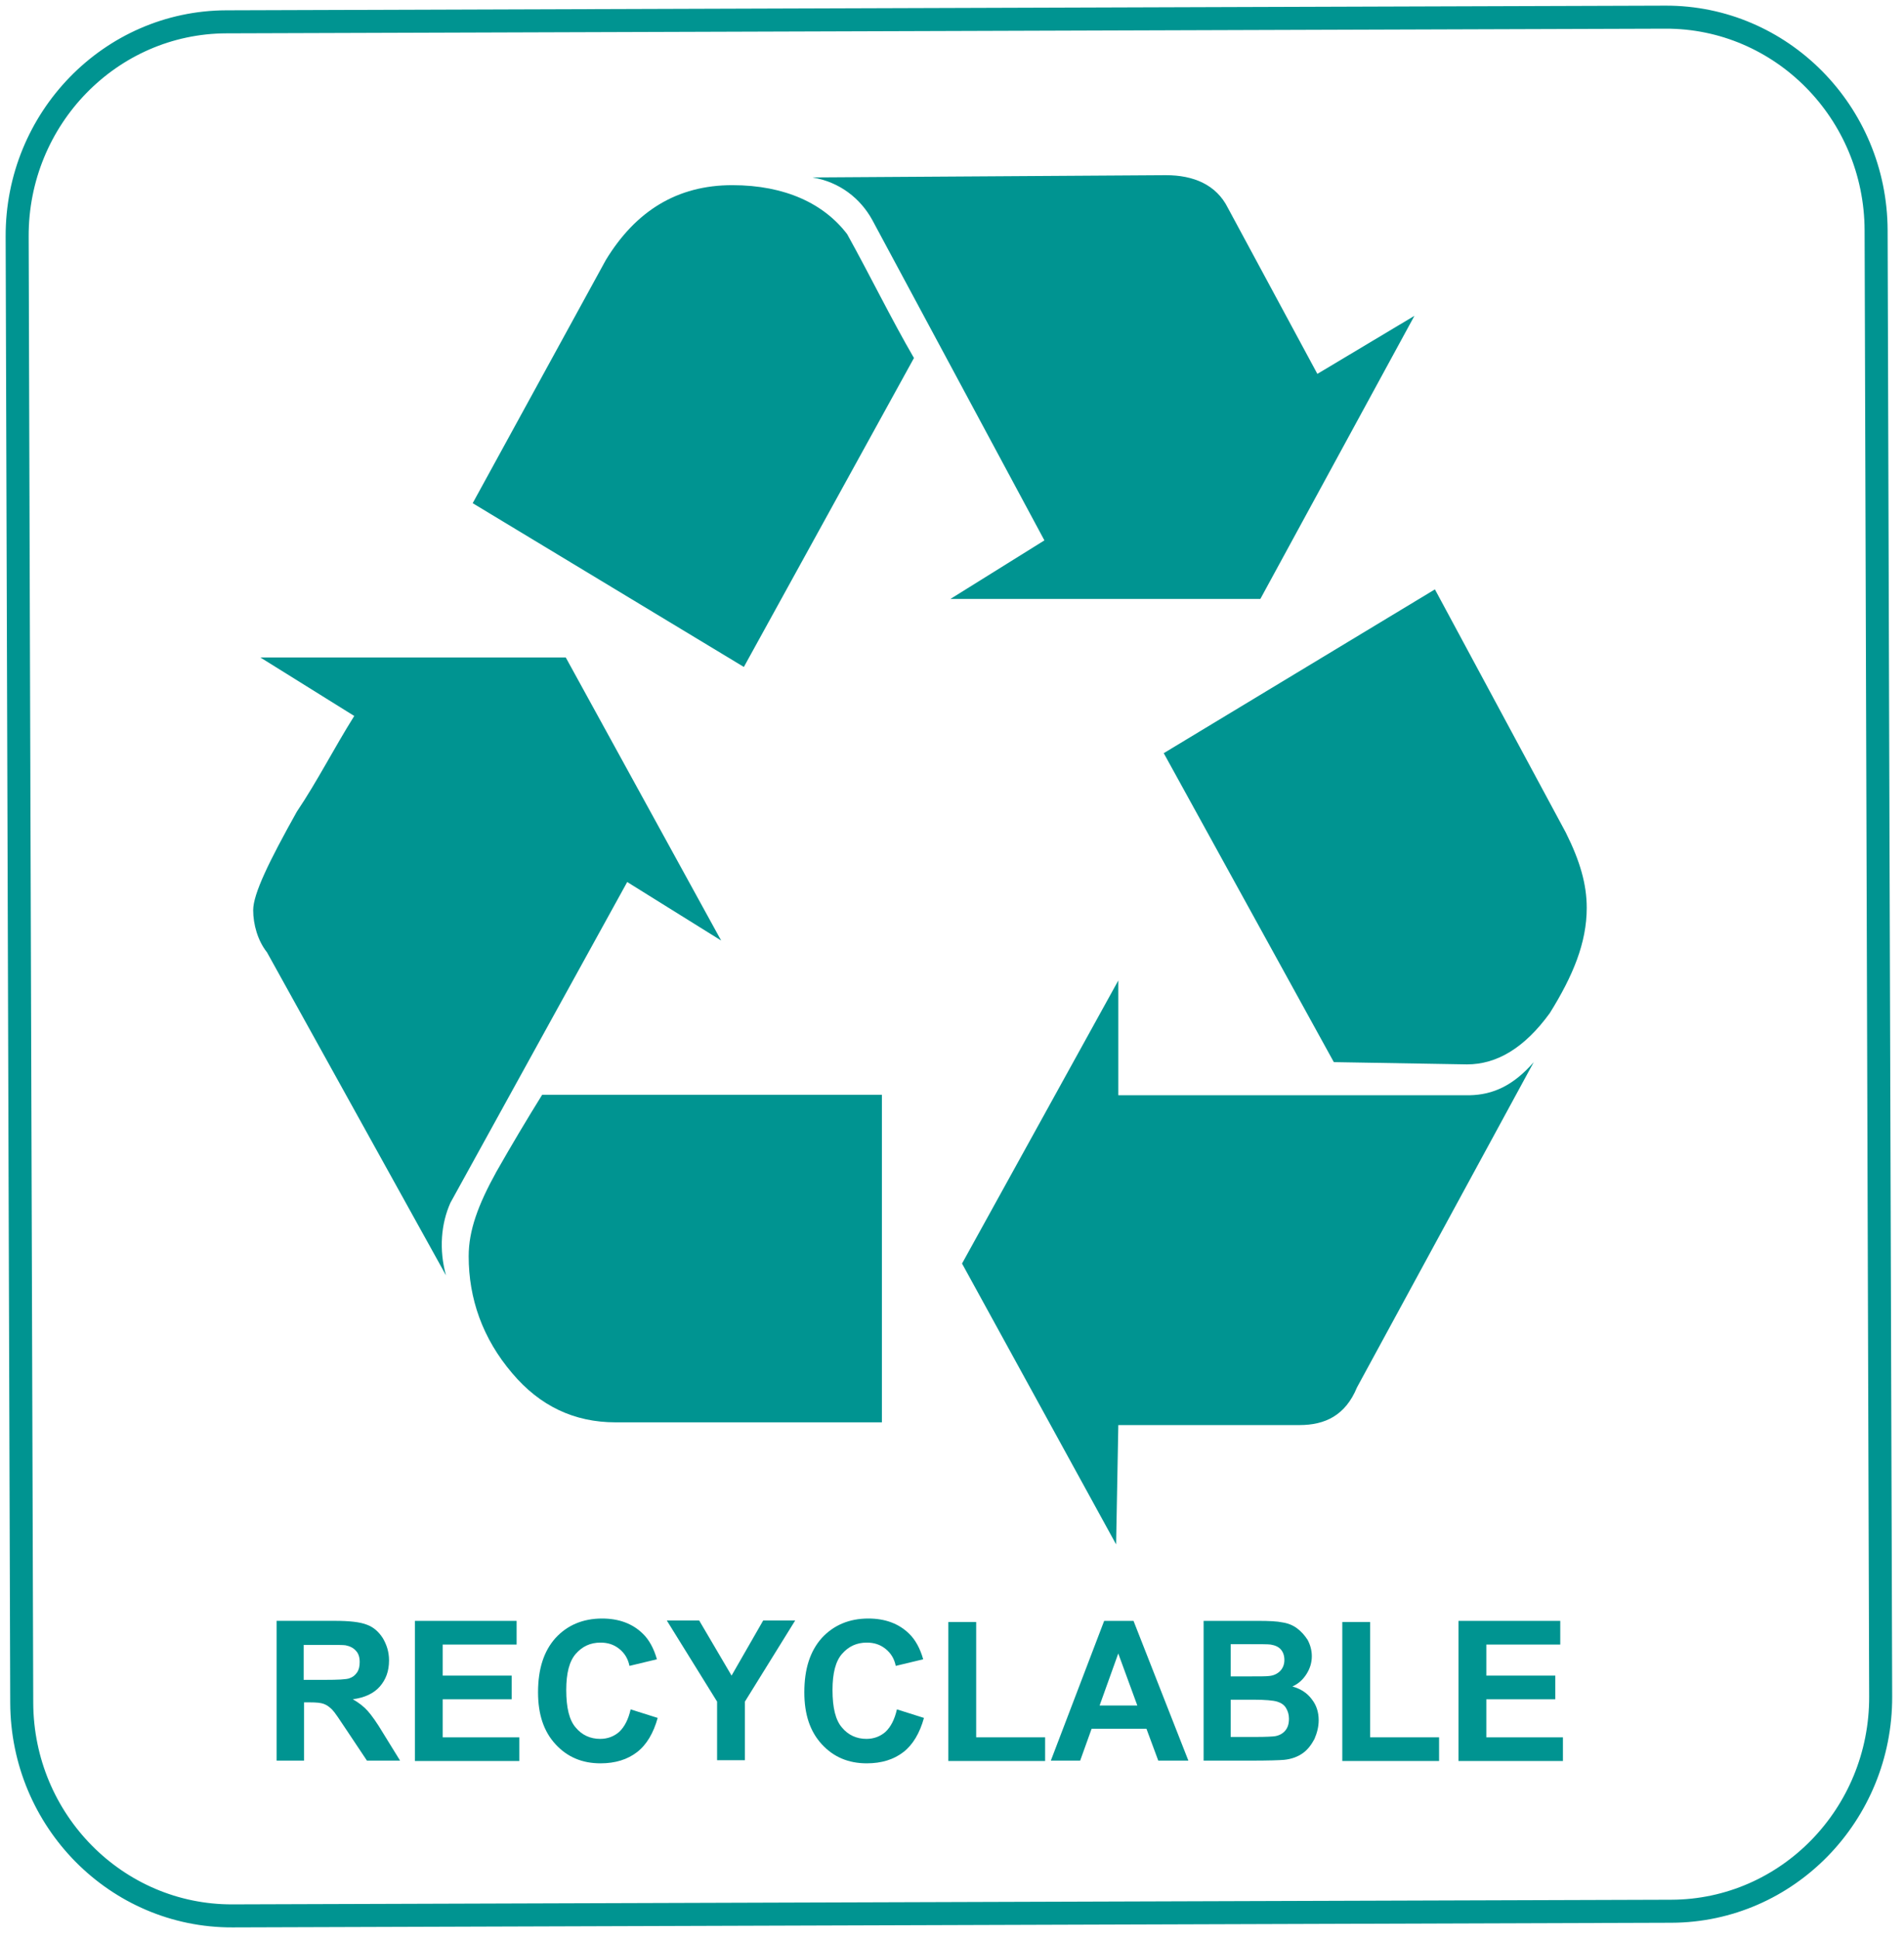
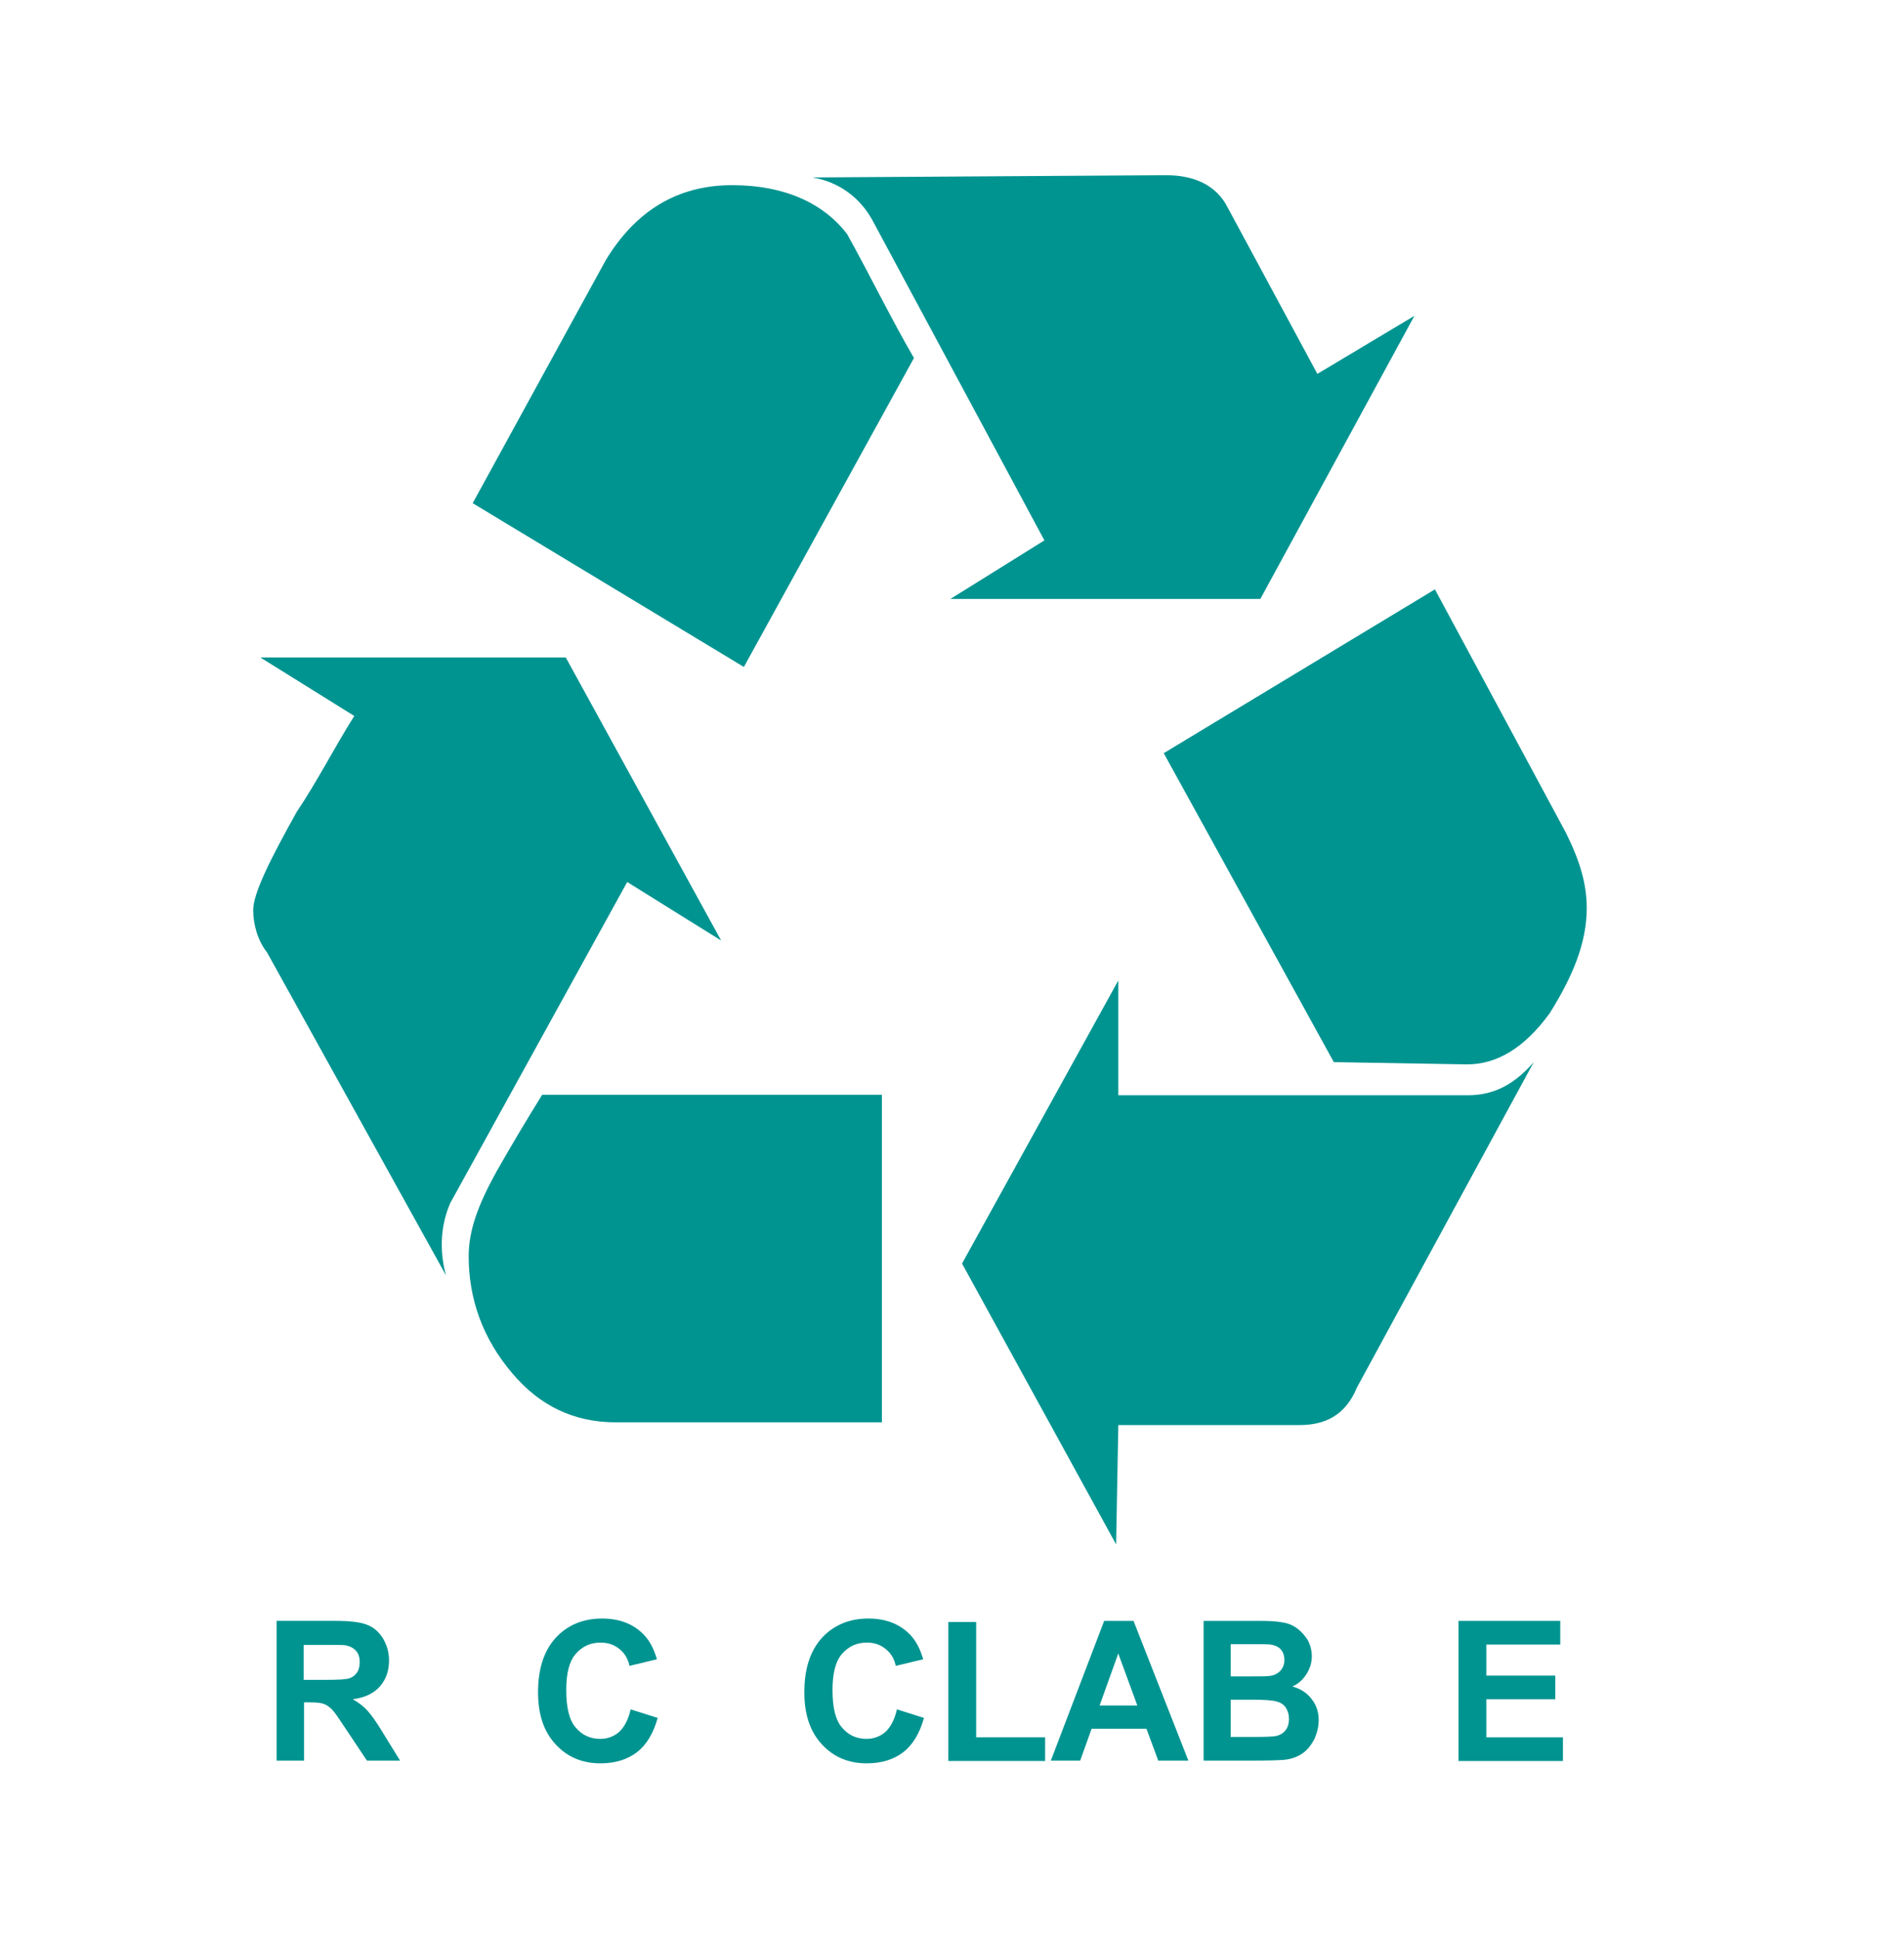
<svg xmlns="http://www.w3.org/2000/svg" width="111" height="113" viewBox="0 0 111 113" fill="none">
-   <path d="M97.445 111.38L13.55 111.651C6.797 111.674 1.289 106.109 1.267 99.231L1 13.782C0.978 6.905 6.442 1.294 13.195 1.272L97.09 1C103.843 0.977 109.351 6.543 109.374 13.42L109.64 98.869C109.662 105.747 104.198 111.357 97.445 111.38Z" stroke="#009491" stroke-width="1.342" stroke-miterlimit="10" />
  <path fill-rule="evenodd" clip-rule="evenodd" d="M82.459 18.405L73.477 34.903H55.41L60.887 31.492L50.842 12.8C50.167 11.584 48.972 10.606 47.363 10.341L67.974 10.209C69.583 10.209 70.907 10.764 71.582 12.113L76.8 21.789L82.459 18.405ZM92.504 52.907C92.504 54.943 91.7 56.873 90.35 59.041C88.87 61.077 87.261 62.029 85.522 62.029L77.76 61.897L67.844 43.892L83.653 34.347L91.284 48.519C92.115 50.184 92.504 51.533 92.504 52.907ZM53.282 20.864L43.366 38.868L27.557 29.324L35.319 15.153C37.058 12.298 39.472 10.791 42.691 10.791C45.78 10.791 48.038 11.875 49.388 13.646C50.738 16.078 51.932 18.537 53.282 20.864ZM89.415 61.897L79.11 80.853C78.435 82.492 77.241 83.048 75.761 83.048H65.196L65.067 90.001L56.085 73.635L65.196 57.138V63.827H85.677C87.027 63.8 88.221 63.272 89.415 61.897ZM42.042 54.811L36.565 51.401L26.259 70.093C25.714 71.309 25.584 72.816 26 74.323L15.565 55.498C15.019 54.811 14.76 53.859 14.76 53.04C14.76 52.088 15.694 50.184 17.304 47.303C18.498 45.531 19.458 43.627 20.652 41.724L15.175 38.313H32.982L42.042 54.811ZM51.413 82.889H35.89C33.475 82.889 31.477 81.937 29.867 80.034C28.128 77.998 27.323 75.671 27.323 73.212C27.323 71.705 27.869 70.225 28.933 68.295C29.867 66.656 30.672 65.307 31.607 63.8H51.413V82.889V82.889Z" fill="#009491" />
  <path d="M16.127 102.602V94.457H19.526C20.369 94.457 20.991 94.525 21.391 94.683C21.769 94.819 22.08 95.091 22.324 95.475C22.546 95.86 22.68 96.267 22.68 96.765C22.68 97.376 22.502 97.873 22.146 98.281C21.791 98.688 21.258 98.937 20.569 99.027C20.925 99.231 21.214 99.457 21.436 99.706C21.658 99.955 21.969 100.384 22.346 101.018L23.324 102.602H21.391L20.214 100.837C19.792 100.204 19.525 99.796 19.37 99.638C19.215 99.48 19.059 99.366 18.881 99.299C18.704 99.231 18.437 99.208 18.059 99.208H17.726V102.602H16.127ZM17.726 97.896H18.926C19.703 97.896 20.192 97.873 20.369 97.805C20.569 97.738 20.703 97.624 20.814 97.466C20.925 97.308 20.969 97.104 20.969 96.855C20.969 96.584 20.903 96.358 20.747 96.199C20.614 96.041 20.392 95.928 20.147 95.882C20.014 95.86 19.614 95.86 18.97 95.86H17.704V97.896H17.726Z" fill="#009491" />
-   <path d="M24.188 102.603V94.459H30.118V95.839H25.809V97.649H29.829V99.029H25.809V101.246H30.273V102.626H24.188V102.603Z" fill="#009491" />
  <path d="M36.765 99.616L38.342 100.114C38.097 100.996 37.698 101.675 37.142 102.105C36.587 102.535 35.876 102.761 35.01 102.761C33.944 102.761 33.078 102.399 32.389 101.652C31.7 100.906 31.367 99.91 31.367 98.621C31.367 97.263 31.7 96.223 32.389 95.453C33.078 94.707 33.988 94.322 35.099 94.322C36.076 94.322 36.876 94.616 37.475 95.205C37.831 95.544 38.12 96.064 38.297 96.698L36.698 97.082C36.609 96.653 36.409 96.336 36.098 96.087C35.787 95.838 35.432 95.725 35.01 95.725C34.41 95.725 33.944 95.951 33.566 96.381C33.189 96.811 33.011 97.512 33.011 98.485C33.011 99.526 33.189 100.25 33.566 100.679C33.922 101.109 34.41 101.336 34.988 101.336C35.41 101.336 35.787 101.2 36.098 100.928C36.409 100.634 36.632 100.204 36.765 99.616Z" fill="#009491" />
-   <path d="M41.805 102.603V99.164L38.873 94.436H40.761L42.649 97.648L44.493 94.436H46.358L43.427 99.164V102.58H41.805V102.603Z" fill="#009491" />
  <path d="M52.288 99.616L53.865 100.114C53.621 100.996 53.221 101.675 52.666 102.105C52.111 102.535 51.4 102.761 50.533 102.761C49.467 102.761 48.601 102.399 47.912 101.652C47.224 100.906 46.891 99.91 46.891 98.621C46.891 97.263 47.224 96.223 47.912 95.453C48.601 94.707 49.512 94.322 50.622 94.322C51.6 94.322 52.399 94.616 52.999 95.205C53.354 95.544 53.643 96.064 53.821 96.698L52.221 97.082C52.133 96.653 51.933 96.336 51.622 96.087C51.311 95.838 50.955 95.725 50.533 95.725C49.934 95.725 49.467 95.951 49.09 96.381C48.712 96.811 48.534 97.512 48.534 98.485C48.534 99.526 48.712 100.25 49.09 100.679C49.445 101.109 49.934 101.336 50.511 101.336C50.933 101.336 51.311 101.2 51.622 100.928C51.933 100.634 52.155 100.204 52.288 99.616Z" fill="#009491" />
  <path d="M55.287 102.602V94.525H56.909V101.245H60.929V102.625H55.287V102.602Z" fill="#009491" />
  <path d="M69.28 102.603H67.525L66.837 100.748H63.638L62.972 102.603H61.262L64.371 94.459H66.082L69.28 102.603ZM66.304 99.391L65.193 96.359L64.105 99.391H66.304Z" fill="#009491" />
  <path d="M70.147 94.459H73.345C73.989 94.459 74.456 94.482 74.767 94.549C75.078 94.595 75.367 94.708 75.611 94.889C75.855 95.07 76.055 95.296 76.233 95.567C76.388 95.862 76.477 96.178 76.477 96.518C76.477 96.902 76.366 97.242 76.166 97.558C75.966 97.875 75.7 98.124 75.344 98.282C75.833 98.418 76.211 98.667 76.477 99.029C76.744 99.368 76.877 99.775 76.877 100.251C76.877 100.613 76.788 100.975 76.633 101.337C76.455 101.676 76.233 101.97 75.944 102.174C75.655 102.377 75.3 102.513 74.856 102.558C74.589 102.581 73.945 102.603 72.901 102.603H70.169V94.459H70.147ZM71.746 95.816V97.694H72.812C73.434 97.694 73.834 97.694 73.989 97.671C74.256 97.649 74.478 97.536 74.633 97.377C74.789 97.219 74.878 96.993 74.878 96.744C74.878 96.495 74.811 96.291 74.678 96.133C74.545 95.975 74.345 95.884 74.078 95.839C73.923 95.816 73.456 95.816 72.701 95.816H71.746V95.816ZM71.746 99.052V101.223H73.234C73.812 101.223 74.189 101.201 74.345 101.178C74.589 101.133 74.789 101.02 74.922 100.861C75.078 100.68 75.144 100.454 75.144 100.16C75.144 99.911 75.078 99.708 74.967 99.527C74.856 99.346 74.678 99.233 74.456 99.165C74.234 99.097 73.767 99.052 73.034 99.052H71.746Z" fill="#009491" />
-   <path d="M78.254 102.602V94.525H79.875V101.245H83.896V102.625H78.254V102.602Z" fill="#009491" />
  <path d="M85.029 102.603V94.459H90.96V95.839H86.651V97.649H90.671V99.029H86.651V101.246H91.116V102.626H85.029V102.603Z" fill="#009491" />
</svg>